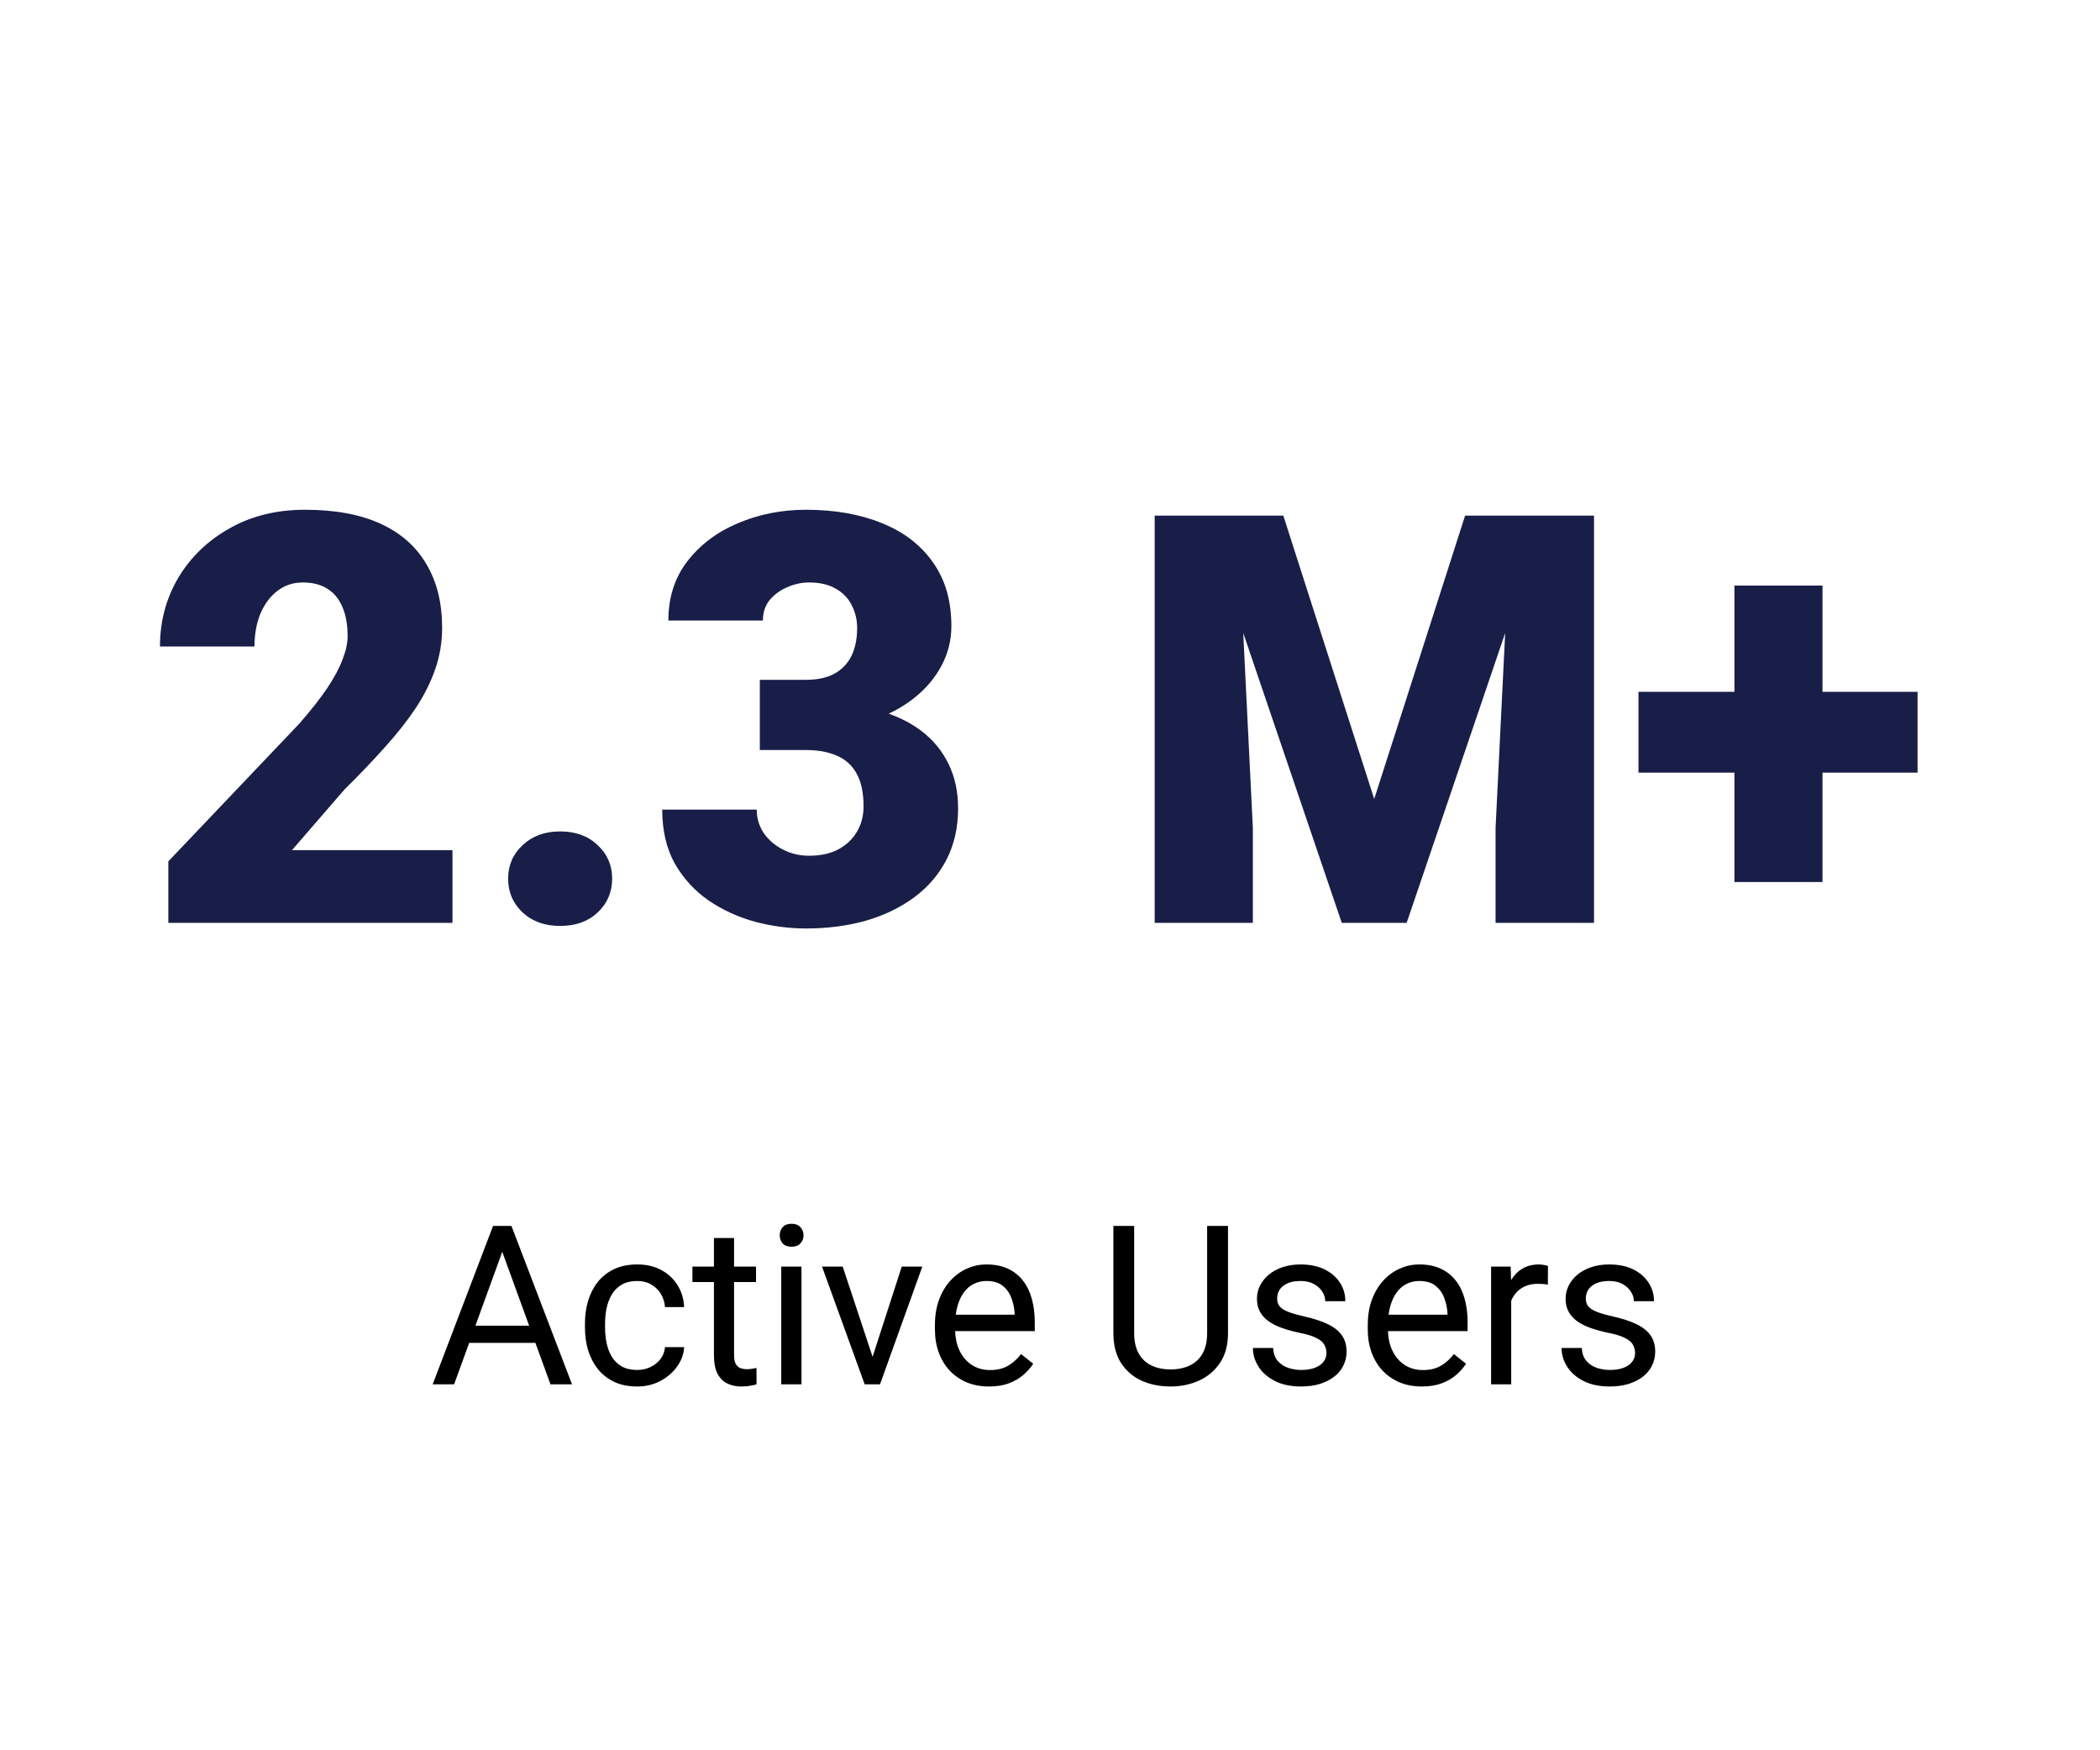
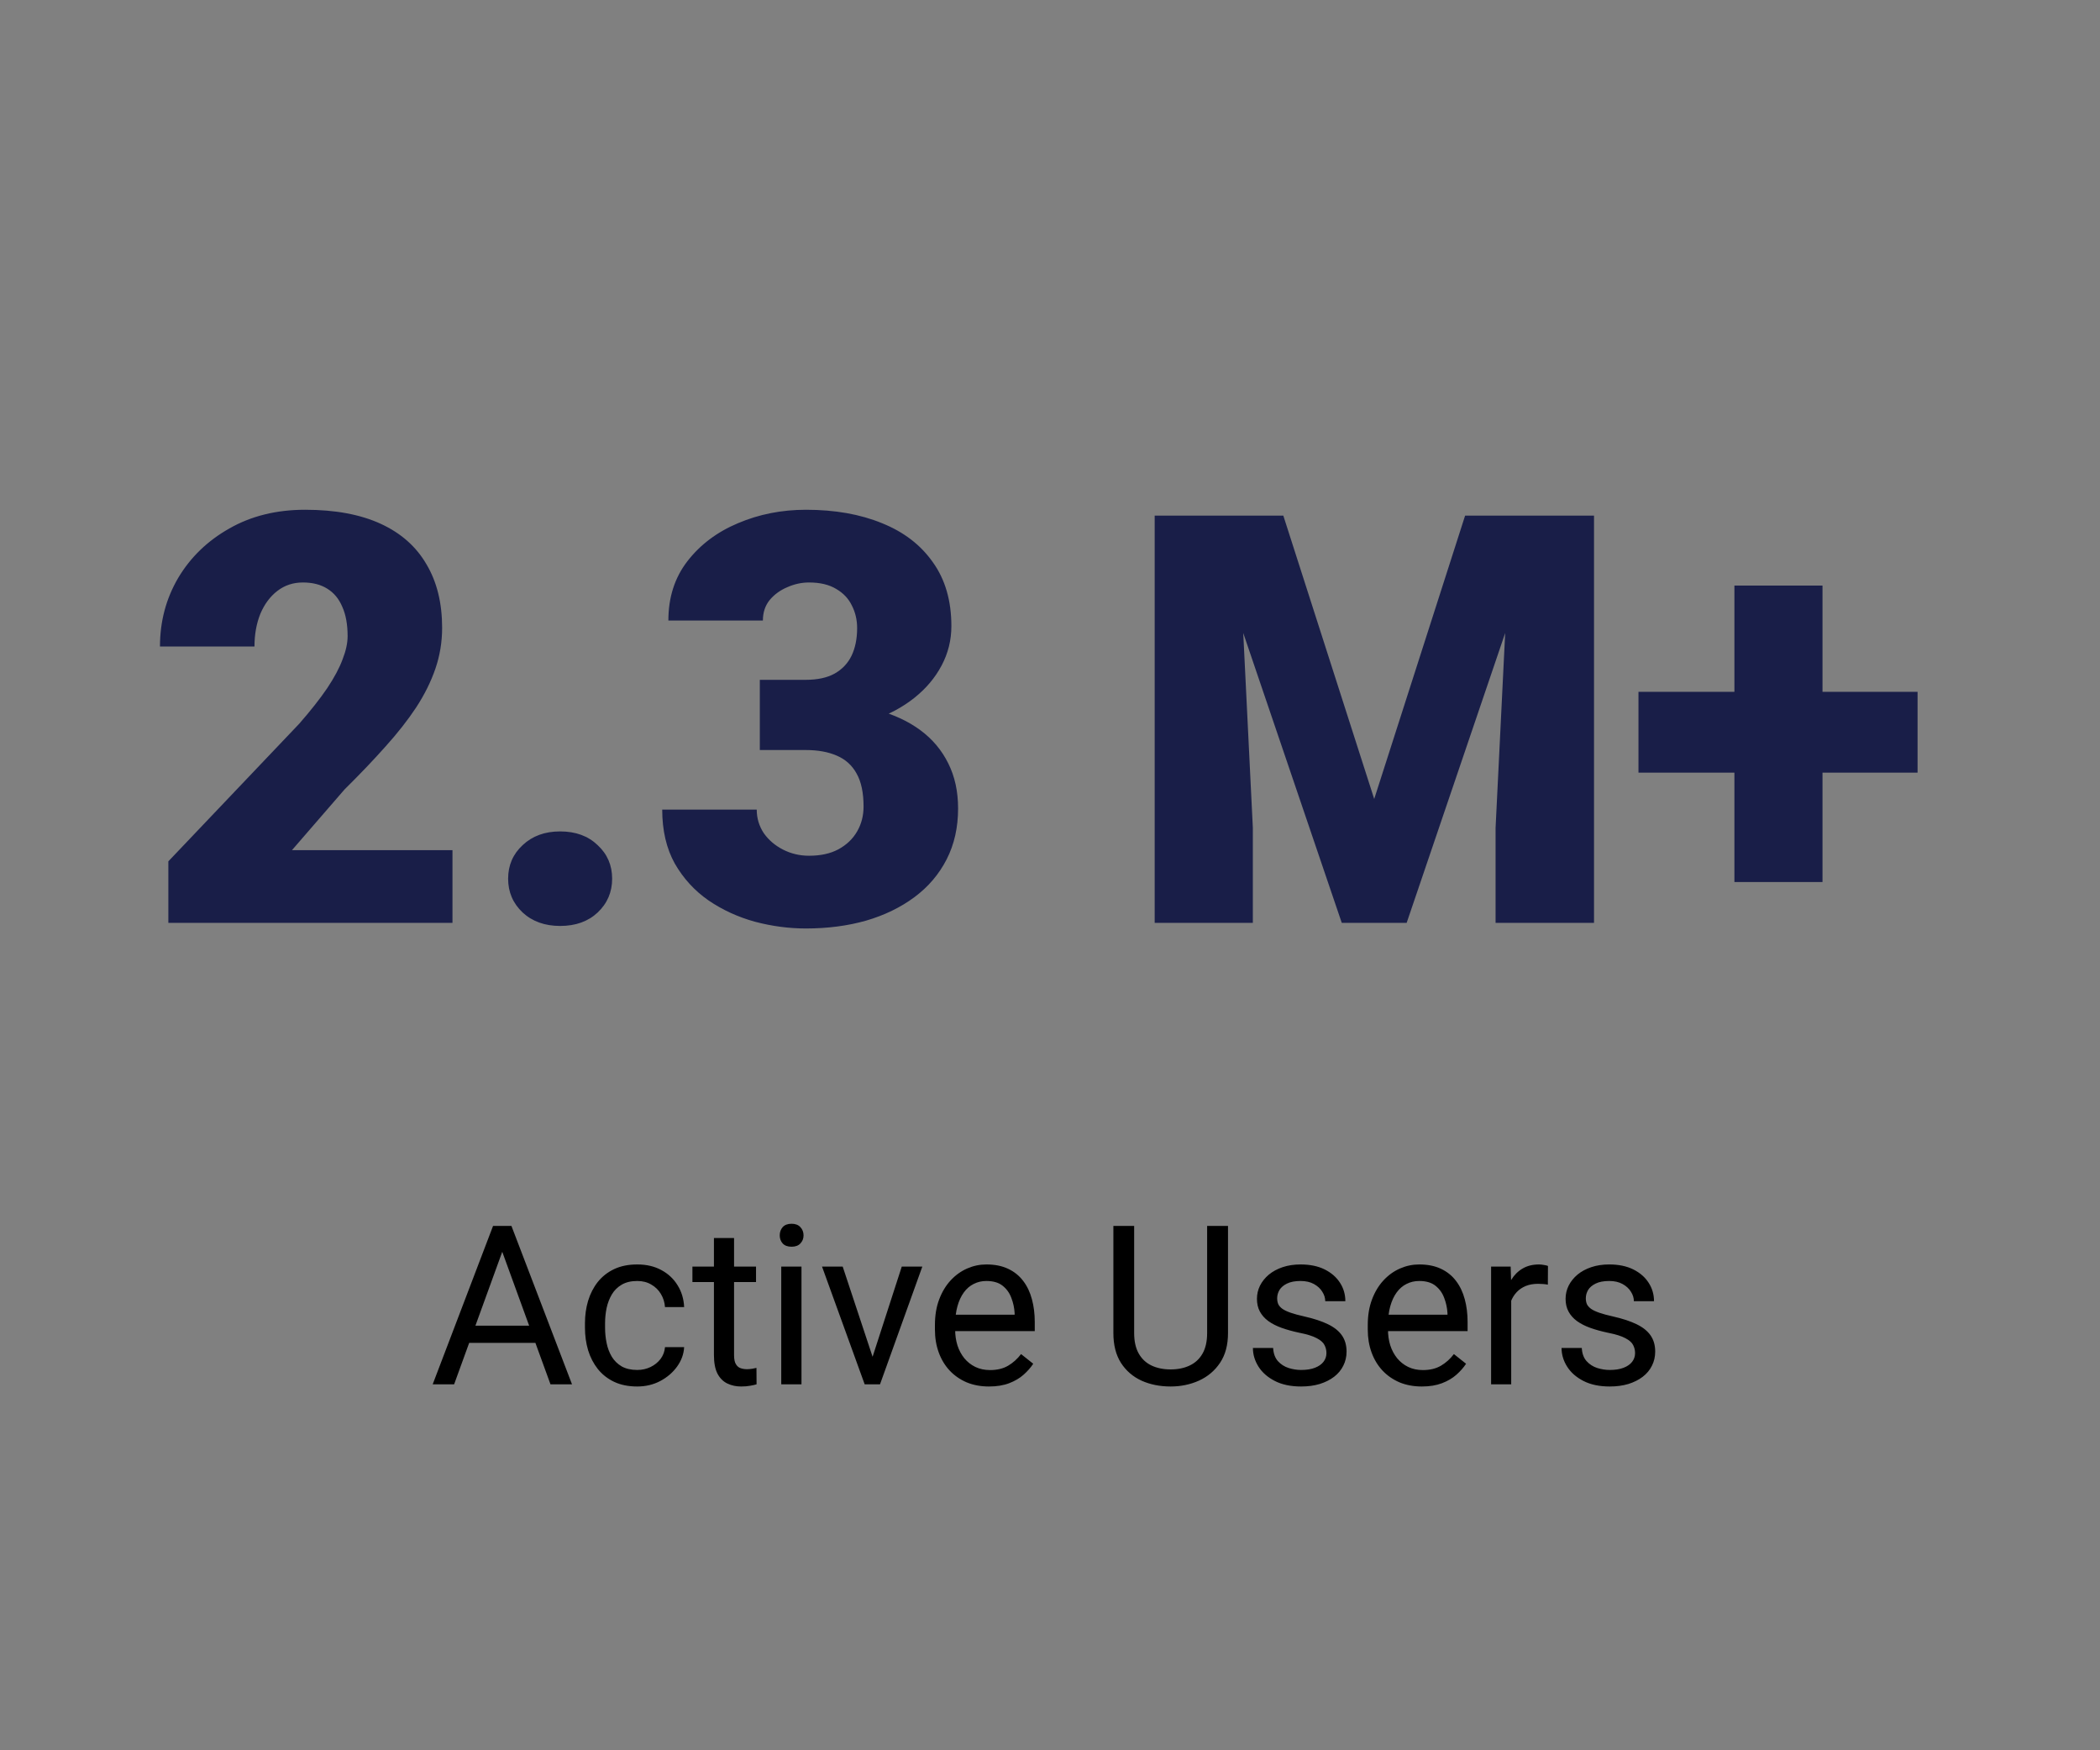
<svg xmlns="http://www.w3.org/2000/svg" width="132" height="110" viewBox="0 0 132 110" fill="none">
  <rect x="0" y="0" width="132" height="110" fill="#808080" stroke="none" />
  <g clip-path="url(#clip0_135_2071)">
-     <path d="M132 0H0V110H132V0Z" fill="white" />
    <path d="M31.84 77.929L28.545 87H27.198L30.992 77.047H31.86L31.84 77.929ZM34.602 87L31.3 77.929L31.279 77.047H32.148L35.955 87H34.602ZM34.431 83.315V84.395H28.839V83.315H34.431ZM40.057 86.098C40.357 86.098 40.635 86.036 40.891 85.913C41.146 85.79 41.355 85.621 41.52 85.407C41.684 85.189 41.777 84.94 41.8 84.662H43.003C42.98 85.1 42.832 85.507 42.559 85.886C42.29 86.259 41.937 86.562 41.499 86.795C41.062 87.023 40.581 87.137 40.057 87.137C39.501 87.137 39.015 87.039 38.601 86.843C38.19 86.647 37.849 86.378 37.575 86.036C37.306 85.694 37.103 85.302 36.967 84.86C36.835 84.414 36.769 83.942 36.769 83.445V83.158C36.769 82.662 36.835 82.192 36.967 81.75C37.103 81.303 37.306 80.909 37.575 80.567C37.849 80.226 38.19 79.957 38.601 79.761C39.015 79.565 39.501 79.467 40.057 79.467C40.635 79.467 41.141 79.585 41.574 79.822C42.007 80.055 42.347 80.374 42.593 80.779C42.843 81.18 42.98 81.636 43.003 82.147H41.8C41.777 81.841 41.69 81.565 41.54 81.319C41.394 81.073 41.194 80.877 40.938 80.731C40.688 80.581 40.394 80.506 40.057 80.506C39.669 80.506 39.343 80.583 39.079 80.738C38.819 80.889 38.612 81.094 38.457 81.353C38.307 81.609 38.197 81.894 38.129 82.208C38.065 82.518 38.033 82.835 38.033 83.158V83.445C38.033 83.769 38.065 84.088 38.129 84.402C38.193 84.717 38.3 85.002 38.45 85.257C38.605 85.512 38.812 85.717 39.072 85.872C39.337 86.022 39.665 86.098 40.057 86.098ZM47.522 79.603V80.574H43.523V79.603H47.522ZM44.876 77.806H46.141V85.168C46.141 85.419 46.179 85.608 46.257 85.735C46.334 85.863 46.435 85.947 46.558 85.988C46.681 86.029 46.813 86.05 46.954 86.05C47.059 86.05 47.168 86.041 47.282 86.022C47.401 86 47.49 85.981 47.549 85.968L47.556 87C47.455 87.032 47.323 87.061 47.159 87.089C47 87.121 46.806 87.137 46.578 87.137C46.268 87.137 45.983 87.075 45.724 86.952C45.464 86.829 45.257 86.624 45.102 86.337C44.951 86.045 44.876 85.653 44.876 85.161V77.806ZM50.379 79.603V87H49.107V79.603H50.379ZM49.012 77.642C49.012 77.436 49.073 77.263 49.196 77.122C49.324 76.981 49.511 76.91 49.757 76.91C49.998 76.91 50.183 76.981 50.31 77.122C50.443 77.263 50.509 77.436 50.509 77.642C50.509 77.838 50.443 78.006 50.31 78.147C50.183 78.284 49.998 78.353 49.757 78.353C49.511 78.353 49.324 78.284 49.196 78.147C49.073 78.006 49.012 77.838 49.012 77.642ZM54.658 85.858L56.682 79.603H57.974L55.315 87H54.467L54.658 85.858ZM52.97 79.603L55.055 85.893L55.198 87H54.351L51.671 79.603H52.97ZM62.164 87.137C61.649 87.137 61.182 87.05 60.763 86.877C60.348 86.699 59.99 86.451 59.69 86.132C59.393 85.813 59.165 85.435 59.006 84.997C58.846 84.56 58.767 84.081 58.767 83.561V83.274C58.767 82.673 58.855 82.137 59.033 81.668C59.211 81.194 59.453 80.793 59.758 80.465C60.063 80.137 60.41 79.888 60.797 79.72C61.184 79.551 61.585 79.467 62 79.467C62.529 79.467 62.984 79.558 63.367 79.74C63.755 79.922 64.071 80.178 64.317 80.506C64.564 80.829 64.746 81.212 64.864 81.654C64.983 82.092 65.042 82.57 65.042 83.09V83.657H59.519V82.625H63.777V82.529C63.759 82.201 63.691 81.882 63.572 81.572C63.458 81.262 63.276 81.007 63.025 80.807C62.775 80.606 62.433 80.506 62 80.506C61.713 80.506 61.449 80.567 61.207 80.69C60.965 80.809 60.758 80.987 60.585 81.224C60.412 81.461 60.277 81.75 60.182 82.092C60.086 82.434 60.038 82.828 60.038 83.274V83.561C60.038 83.912 60.086 84.243 60.182 84.553C60.282 84.858 60.425 85.127 60.612 85.359C60.804 85.592 61.034 85.774 61.303 85.906C61.576 86.038 61.886 86.105 62.232 86.105C62.679 86.105 63.057 86.013 63.367 85.831C63.677 85.649 63.948 85.405 64.181 85.1L64.946 85.708C64.787 85.95 64.584 86.18 64.338 86.398C64.092 86.617 63.789 86.795 63.429 86.932C63.073 87.068 62.652 87.137 62.164 87.137ZM75.877 77.047H77.189V83.78C77.189 84.528 77.023 85.15 76.69 85.647C76.358 86.143 75.916 86.517 75.364 86.768C74.817 87.014 74.223 87.137 73.58 87.137C72.906 87.137 72.295 87.014 71.748 86.768C71.206 86.517 70.775 86.143 70.456 85.647C70.142 85.15 69.984 84.528 69.984 83.78V77.047H71.29V83.78C71.29 84.3 71.386 84.728 71.577 85.065C71.769 85.403 72.035 85.653 72.377 85.817C72.723 85.981 73.124 86.064 73.58 86.064C74.04 86.064 74.441 85.981 74.783 85.817C75.13 85.653 75.398 85.403 75.59 85.065C75.781 84.728 75.877 84.3 75.877 83.78V77.047ZM83.376 85.038C83.376 84.856 83.335 84.687 83.253 84.532C83.175 84.373 83.014 84.229 82.768 84.102C82.526 83.969 82.162 83.856 81.674 83.76C81.264 83.673 80.892 83.571 80.56 83.452C80.231 83.334 79.951 83.19 79.719 83.022C79.491 82.853 79.315 82.655 79.192 82.427C79.069 82.199 79.008 81.932 79.008 81.627C79.008 81.335 79.072 81.06 79.199 80.8C79.331 80.54 79.516 80.31 79.753 80.109C79.995 79.909 80.284 79.752 80.621 79.638C80.958 79.524 81.334 79.467 81.749 79.467C82.341 79.467 82.847 79.572 83.267 79.781C83.686 79.991 84.007 80.271 84.231 80.622C84.454 80.968 84.565 81.353 84.565 81.777H83.301C83.301 81.572 83.239 81.374 83.116 81.183C82.998 80.987 82.822 80.825 82.59 80.697C82.362 80.57 82.082 80.506 81.749 80.506C81.398 80.506 81.113 80.561 80.894 80.67C80.68 80.775 80.523 80.909 80.423 81.073C80.327 81.237 80.279 81.41 80.279 81.593C80.279 81.73 80.302 81.853 80.348 81.962C80.398 82.067 80.484 82.165 80.607 82.256C80.731 82.342 80.904 82.424 81.127 82.502C81.35 82.579 81.635 82.657 81.981 82.734C82.588 82.871 83.087 83.035 83.478 83.227C83.87 83.418 84.162 83.653 84.353 83.931C84.545 84.209 84.641 84.546 84.641 84.942C84.641 85.266 84.572 85.562 84.436 85.831C84.303 86.1 84.11 86.332 83.855 86.528C83.604 86.72 83.303 86.87 82.952 86.98C82.606 87.084 82.216 87.137 81.783 87.137C81.132 87.137 80.58 87.02 80.129 86.788C79.678 86.556 79.336 86.255 79.103 85.886C78.871 85.517 78.755 85.127 78.755 84.717H80.026C80.045 85.063 80.145 85.339 80.327 85.544C80.509 85.745 80.733 85.888 80.997 85.975C81.261 86.057 81.523 86.098 81.783 86.098C82.13 86.098 82.419 86.052 82.651 85.961C82.888 85.87 83.068 85.745 83.191 85.585C83.314 85.425 83.376 85.243 83.376 85.038ZM89.371 87.137C88.856 87.137 88.389 87.05 87.97 86.877C87.555 86.699 87.197 86.451 86.897 86.132C86.6 85.813 86.372 85.435 86.213 84.997C86.053 84.56 85.974 84.081 85.974 83.561V83.274C85.974 82.673 86.062 82.137 86.24 81.668C86.418 81.194 86.659 80.793 86.965 80.465C87.27 80.137 87.617 79.888 88.004 79.72C88.391 79.551 88.792 79.467 89.207 79.467C89.736 79.467 90.191 79.558 90.574 79.74C90.962 79.922 91.278 80.178 91.524 80.506C91.77 80.829 91.953 81.212 92.071 81.654C92.19 82.092 92.249 82.57 92.249 83.09V83.657H86.726V82.625H90.984V82.529C90.966 82.201 90.898 81.882 90.779 81.572C90.665 81.262 90.483 81.007 90.232 80.807C89.982 80.606 89.64 80.506 89.207 80.506C88.92 80.506 88.656 80.567 88.414 80.69C88.172 80.809 87.965 80.987 87.792 81.224C87.619 81.461 87.484 81.75 87.389 82.092C87.293 82.434 87.245 82.828 87.245 83.274V83.561C87.245 83.912 87.293 84.243 87.389 84.553C87.489 84.858 87.632 85.127 87.819 85.359C88.011 85.592 88.241 85.774 88.51 85.906C88.783 86.038 89.093 86.105 89.439 86.105C89.886 86.105 90.264 86.013 90.574 85.831C90.884 85.649 91.155 85.405 91.388 85.1L92.153 85.708C91.994 85.95 91.791 86.18 91.545 86.398C91.299 86.617 90.996 86.795 90.636 86.932C90.28 87.068 89.859 87.137 89.371 87.137ZM94.99 80.766V87H93.726V79.603H94.956L94.99 80.766ZM97.301 79.562L97.294 80.738C97.189 80.716 97.089 80.702 96.993 80.697C96.902 80.688 96.797 80.684 96.679 80.684C96.387 80.684 96.13 80.729 95.906 80.82C95.683 80.912 95.494 81.039 95.339 81.203C95.184 81.367 95.061 81.563 94.97 81.791C94.883 82.014 94.826 82.26 94.799 82.529L94.443 82.734C94.443 82.288 94.487 81.868 94.573 81.477C94.664 81.085 94.803 80.738 94.99 80.438C95.177 80.132 95.414 79.895 95.701 79.727C95.993 79.553 96.339 79.467 96.74 79.467C96.831 79.467 96.936 79.478 97.055 79.501C97.173 79.519 97.255 79.54 97.301 79.562ZM102.776 85.038C102.776 84.856 102.735 84.687 102.653 84.532C102.576 84.373 102.414 84.229 102.168 84.102C101.926 83.969 101.562 83.856 101.074 83.76C100.664 83.673 100.293 83.571 99.96 83.452C99.632 83.334 99.352 83.19 99.119 83.022C98.891 82.853 98.716 82.655 98.593 82.427C98.47 82.199 98.408 81.932 98.408 81.627C98.408 81.335 98.472 81.06 98.6 80.8C98.732 80.54 98.916 80.31 99.153 80.109C99.395 79.909 99.684 79.752 100.021 79.638C100.359 79.524 100.735 79.467 101.149 79.467C101.742 79.467 102.248 79.572 102.667 79.781C103.086 79.991 103.408 80.271 103.631 80.622C103.854 80.968 103.966 81.353 103.966 81.777H102.701C102.701 81.572 102.64 81.374 102.517 81.183C102.398 80.987 102.223 80.825 101.99 80.697C101.762 80.57 101.482 80.506 101.149 80.506C100.799 80.506 100.514 80.561 100.295 80.67C100.081 80.775 99.924 80.909 99.823 81.073C99.728 81.237 99.68 81.41 99.68 81.593C99.68 81.73 99.703 81.853 99.748 81.962C99.798 82.067 99.885 82.165 100.008 82.256C100.131 82.342 100.304 82.424 100.527 82.502C100.751 82.579 101.035 82.657 101.382 82.734C101.988 82.871 102.487 83.035 102.879 83.227C103.271 83.418 103.562 83.653 103.754 83.931C103.945 84.209 104.041 84.546 104.041 84.942C104.041 85.266 103.973 85.562 103.836 85.831C103.704 86.1 103.51 86.332 103.255 86.528C103.004 86.72 102.703 86.87 102.353 86.98C102.006 87.084 101.617 87.137 101.184 87.137C100.532 87.137 99.981 87.02 99.529 86.788C99.078 86.556 98.736 86.255 98.504 85.886C98.272 85.517 98.155 85.127 98.155 84.717H99.427C99.445 85.063 99.545 85.339 99.728 85.544C99.91 85.745 100.133 85.888 100.397 85.975C100.662 86.057 100.924 86.098 101.184 86.098C101.53 86.098 101.819 86.052 102.052 85.961C102.289 85.87 102.469 85.745 102.592 85.585C102.715 85.425 102.776 85.243 102.776 85.038Z" fill="black" />
    <path d="M28.441 53.43V58H10.582V54.133L18.809 45.484C19.535 44.652 20.121 43.908 20.566 43.252C21.012 42.584 21.334 41.98 21.533 41.441C21.744 40.902 21.85 40.416 21.85 39.982C21.85 39.244 21.738 38.629 21.516 38.137C21.305 37.633 20.988 37.252 20.566 36.994C20.156 36.736 19.646 36.607 19.037 36.607C18.428 36.607 17.895 36.783 17.438 37.135C16.98 37.486 16.623 37.967 16.365 38.576C16.119 39.185 15.996 39.871 15.996 40.633H10.055C10.055 39.062 10.435 37.627 11.197 36.326C11.971 35.025 13.043 33.988 14.414 33.215C15.785 32.43 17.373 32.037 19.178 32.037C21.064 32.037 22.646 32.33 23.924 32.916C25.201 33.502 26.162 34.352 26.807 35.465C27.463 36.566 27.791 37.897 27.791 39.455C27.791 40.346 27.65 41.201 27.369 42.022C27.088 42.842 26.684 43.656 26.156 44.465C25.629 45.262 24.984 46.082 24.223 46.926C23.473 47.77 22.617 48.666 21.656 49.615L18.352 53.43H28.441ZM31.939 55.223C31.939 54.379 32.244 53.676 32.853 53.113C33.463 52.539 34.248 52.252 35.209 52.252C36.182 52.252 36.967 52.539 37.565 53.113C38.174 53.676 38.478 54.379 38.478 55.223C38.478 56.066 38.174 56.775 37.565 57.35C36.967 57.912 36.182 58.193 35.209 58.193C34.248 58.193 33.463 57.912 32.853 57.35C32.244 56.775 31.939 56.066 31.939 55.223ZM47.76 42.725H50.643C51.381 42.725 51.984 42.596 52.453 42.338C52.934 42.068 53.291 41.693 53.525 41.213C53.76 40.721 53.877 40.141 53.877 39.473C53.877 38.957 53.766 38.482 53.543 38.049C53.332 37.615 53.004 37.27 52.559 37.012C52.113 36.742 51.545 36.607 50.853 36.607C50.385 36.607 49.928 36.707 49.482 36.906C49.037 37.094 48.668 37.363 48.375 37.715C48.094 38.066 47.953 38.494 47.953 38.998H42.012C42.012 37.545 42.41 36.303 43.207 35.272C44.016 34.228 45.076 33.432 46.389 32.881C47.713 32.318 49.137 32.037 50.66 32.037C52.477 32.037 54.07 32.318 55.441 32.881C56.812 33.432 57.879 34.252 58.641 35.342C59.414 36.42 59.801 37.756 59.801 39.35C59.801 40.228 59.596 41.055 59.185 41.828C58.775 42.602 58.201 43.281 57.463 43.867C56.725 44.453 55.857 44.916 54.861 45.256C53.877 45.584 52.799 45.748 51.627 45.748H47.76V42.725ZM47.76 47.137V44.184H51.627C52.904 44.184 54.07 44.33 55.125 44.623C56.18 44.904 57.088 45.326 57.85 45.889C58.611 46.451 59.197 47.148 59.607 47.98C60.018 48.801 60.223 49.744 60.223 50.81C60.223 52.006 59.982 53.072 59.502 54.01C59.022 54.947 58.348 55.738 57.48 56.383C56.613 57.027 55.6 57.52 54.44 57.859C53.279 58.188 52.02 58.352 50.66 58.352C49.594 58.352 48.527 58.211 47.461 57.93C46.395 57.637 45.422 57.191 44.543 56.594C43.664 55.984 42.955 55.211 42.416 54.273C41.889 53.324 41.625 52.193 41.625 50.881H47.566C47.566 51.42 47.713 51.912 48.006 52.357C48.31 52.791 48.715 53.137 49.219 53.395C49.723 53.652 50.268 53.781 50.853 53.781C51.58 53.781 52.195 53.647 52.699 53.377C53.215 53.096 53.607 52.721 53.877 52.252C54.147 51.783 54.281 51.262 54.281 50.688C54.281 49.82 54.135 49.129 53.842 48.613C53.56 48.098 53.145 47.723 52.594 47.488C52.055 47.254 51.404 47.137 50.643 47.137H47.76ZM75.639 32.406H80.666L86.379 50.213L92.092 32.406H97.119L88.418 58H84.34L75.639 32.406ZM72.58 32.406H77.783L78.75 52.023V58H72.58V32.406ZM94.975 32.406H100.195V58H94.008V52.023L94.975 32.406ZM120.533 43.48V48.56H102.99V43.48H120.533ZM114.557 36.801V55.434H109.02V36.801H114.557Z" fill="#191E48" />
  </g>
  <defs>
    <clipPath id="clip0_135_2071">
      <rect width="132" height="110" fill="white" />
    </clipPath>
  </defs>
</svg>